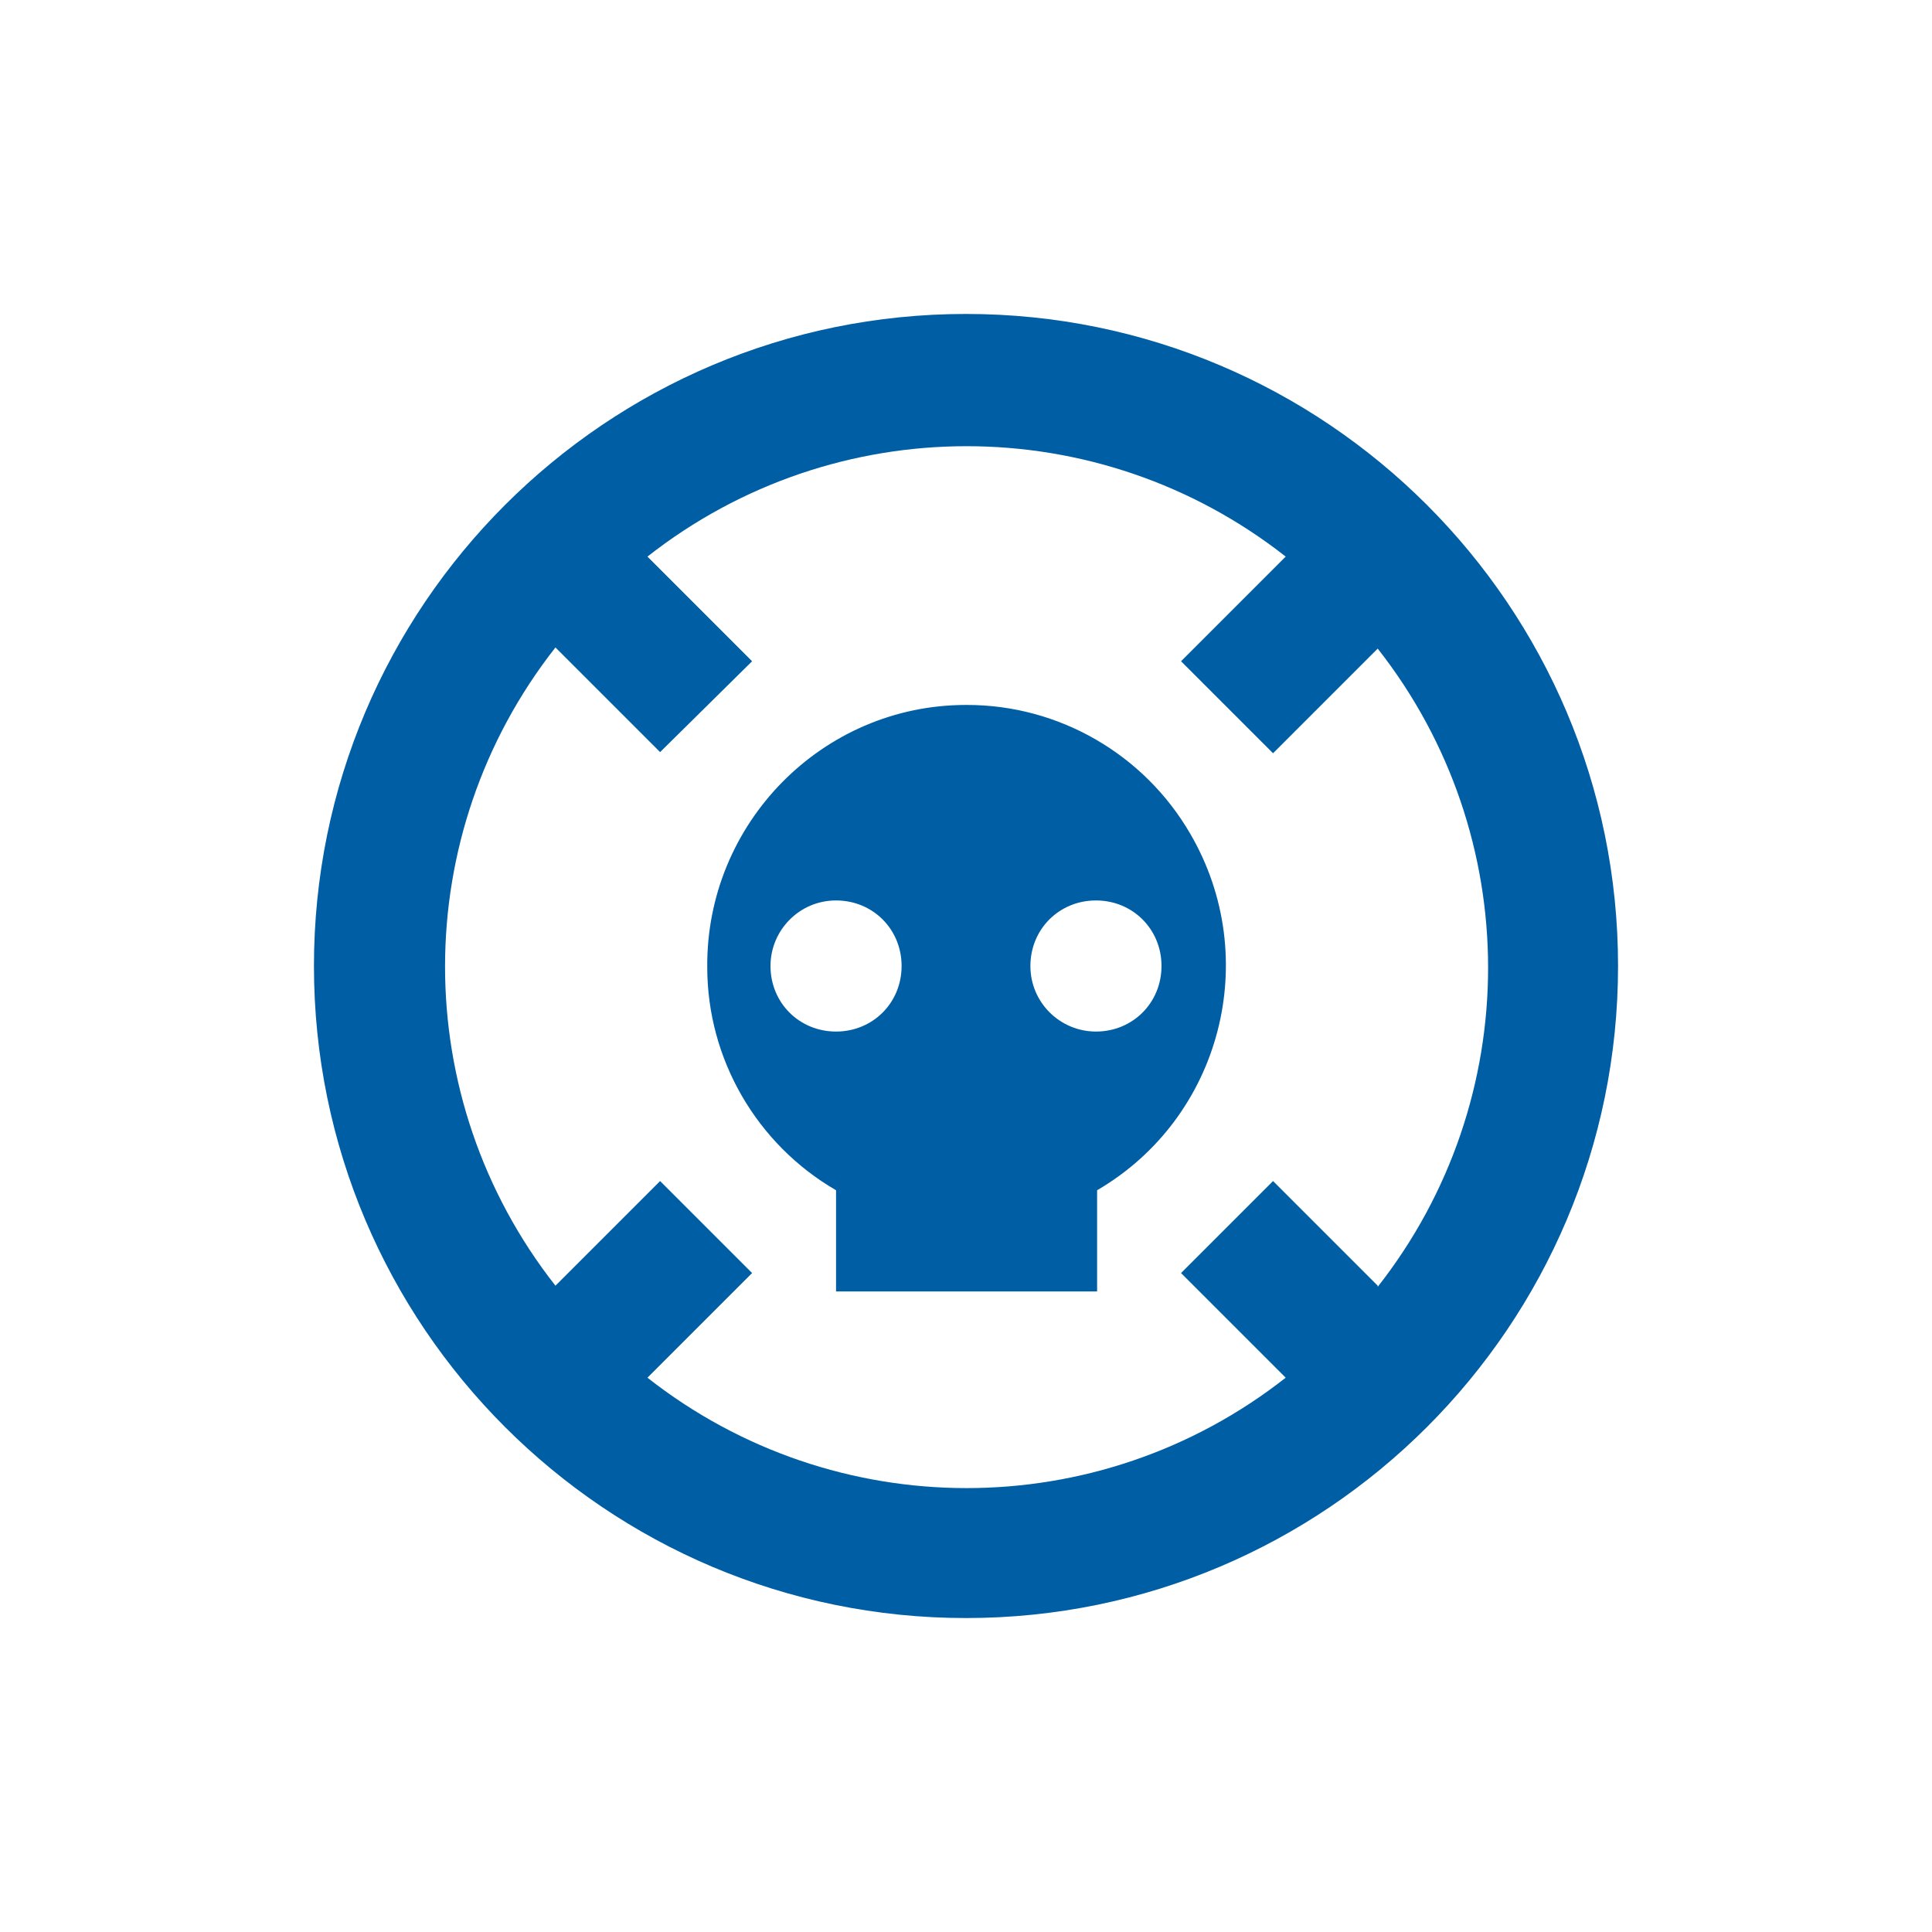
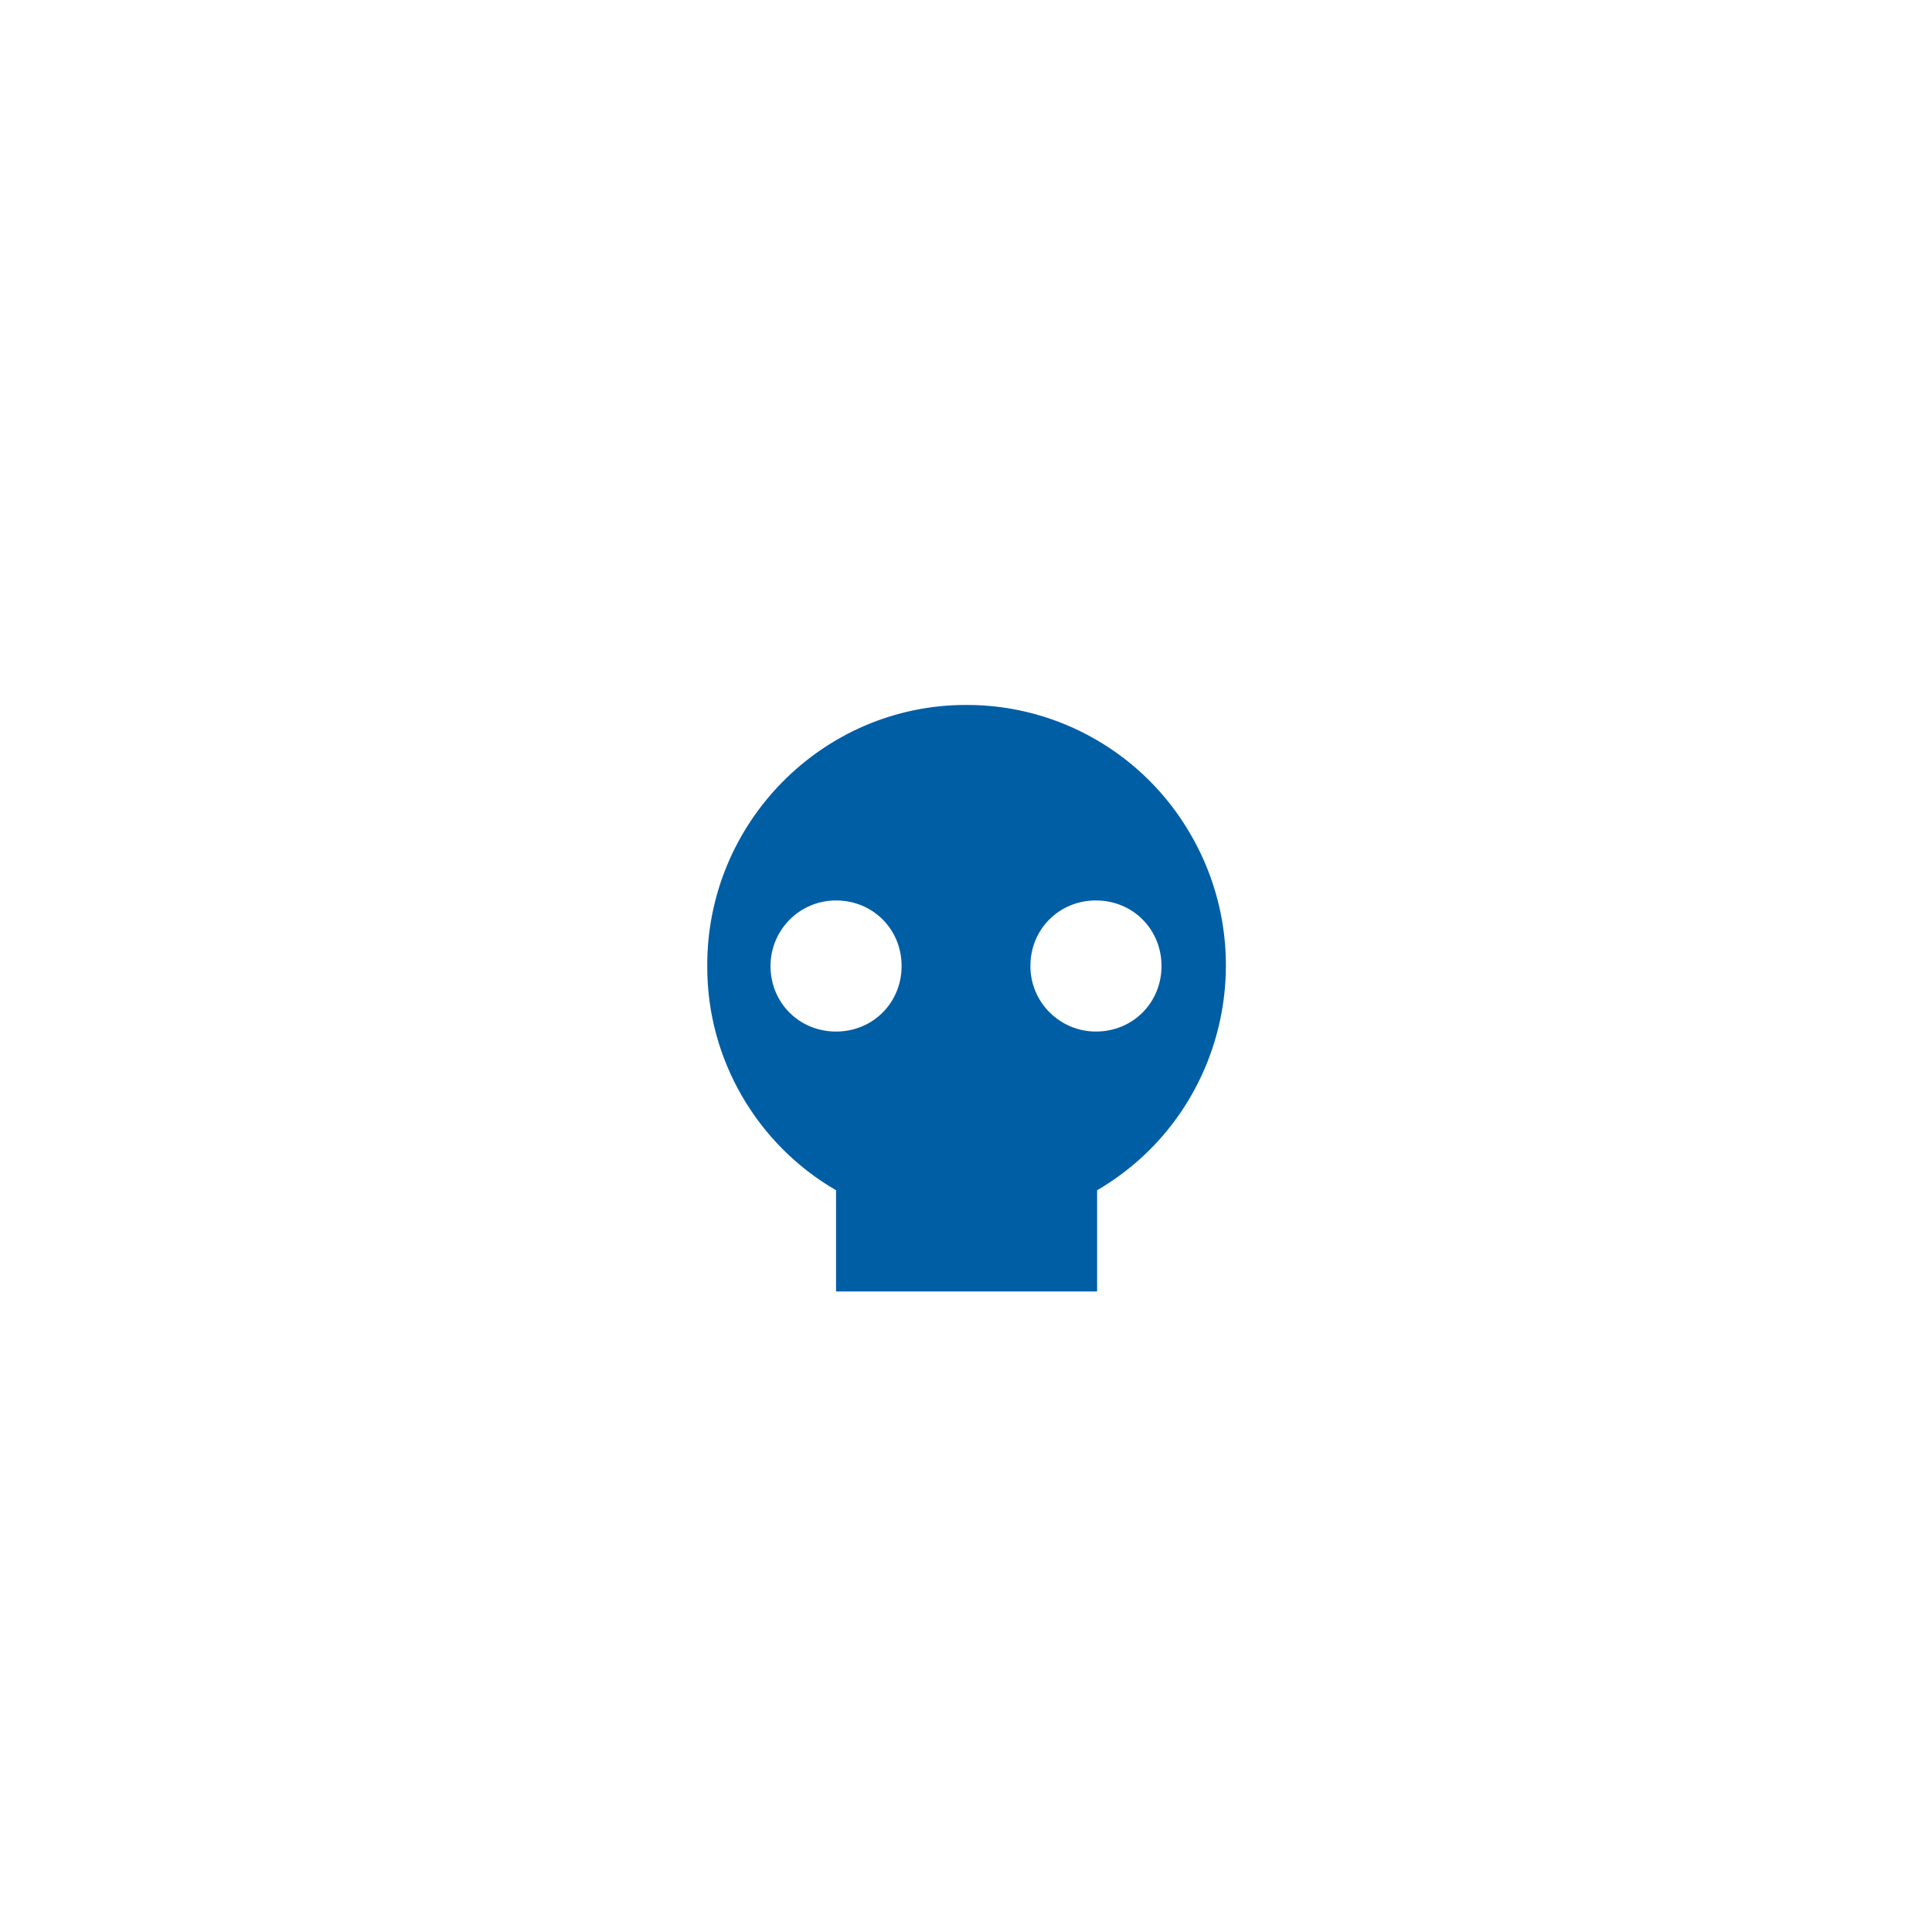
<svg xmlns="http://www.w3.org/2000/svg" version="1.1" viewBox="0 0 168 168">
  <defs>
    <style> .cls-1 { fill: #005ea5; } </style>
  </defs>
  <g>
    <g id="Laag_1">
      <g>
-         <path class="cls-1" d="M84,27.3c-31.3,0-56.7,25.4-56.7,56.7s25.4,56.7,56.7,56.7,56.7-25.4,56.7-56.7-25.4-56.7-56.7-56.7ZM119.8,111.8l-9.1-9.1-8,8,9.1,9.1c-16.3,12.8-39.2,12.8-55.5,0l9.1-9.1-8-8-9.1,9.1c-12.8-16.3-12.8-39.2,0-55.5l9.1,9.1,8-7.9-9.1-9.1c16.3-12.8,39.2-12.8,55.5,0l-9.1,9.1,8,8,9.1-9.1c12.8,16.3,12.8,39.2,0,55.5Z" />
        <path class="cls-1" d="M84,61.3c-12.5,0-22.6,10.3-22.5,22.8,0,8,4.3,15.4,11.2,19.4v8.8h22.7v-8.8c10.8-6.3,14.4-20.2,8.1-31-4-6.9-11.4-11.2-19.4-11.2ZM67,84c0-3.1,2.5-5.7,5.7-5.7s5.7,2.5,5.7,5.7-2.5,5.7-5.7,5.7-5.7-2.5-5.7-5.7ZM95.3,89.7c-3.1,0-5.7-2.5-5.7-5.7s2.5-5.7,5.7-5.7,5.7,2.5,5.7,5.7-2.5,5.7-5.7,5.7Z" />
      </g>
    </g>
  </g>
</svg>